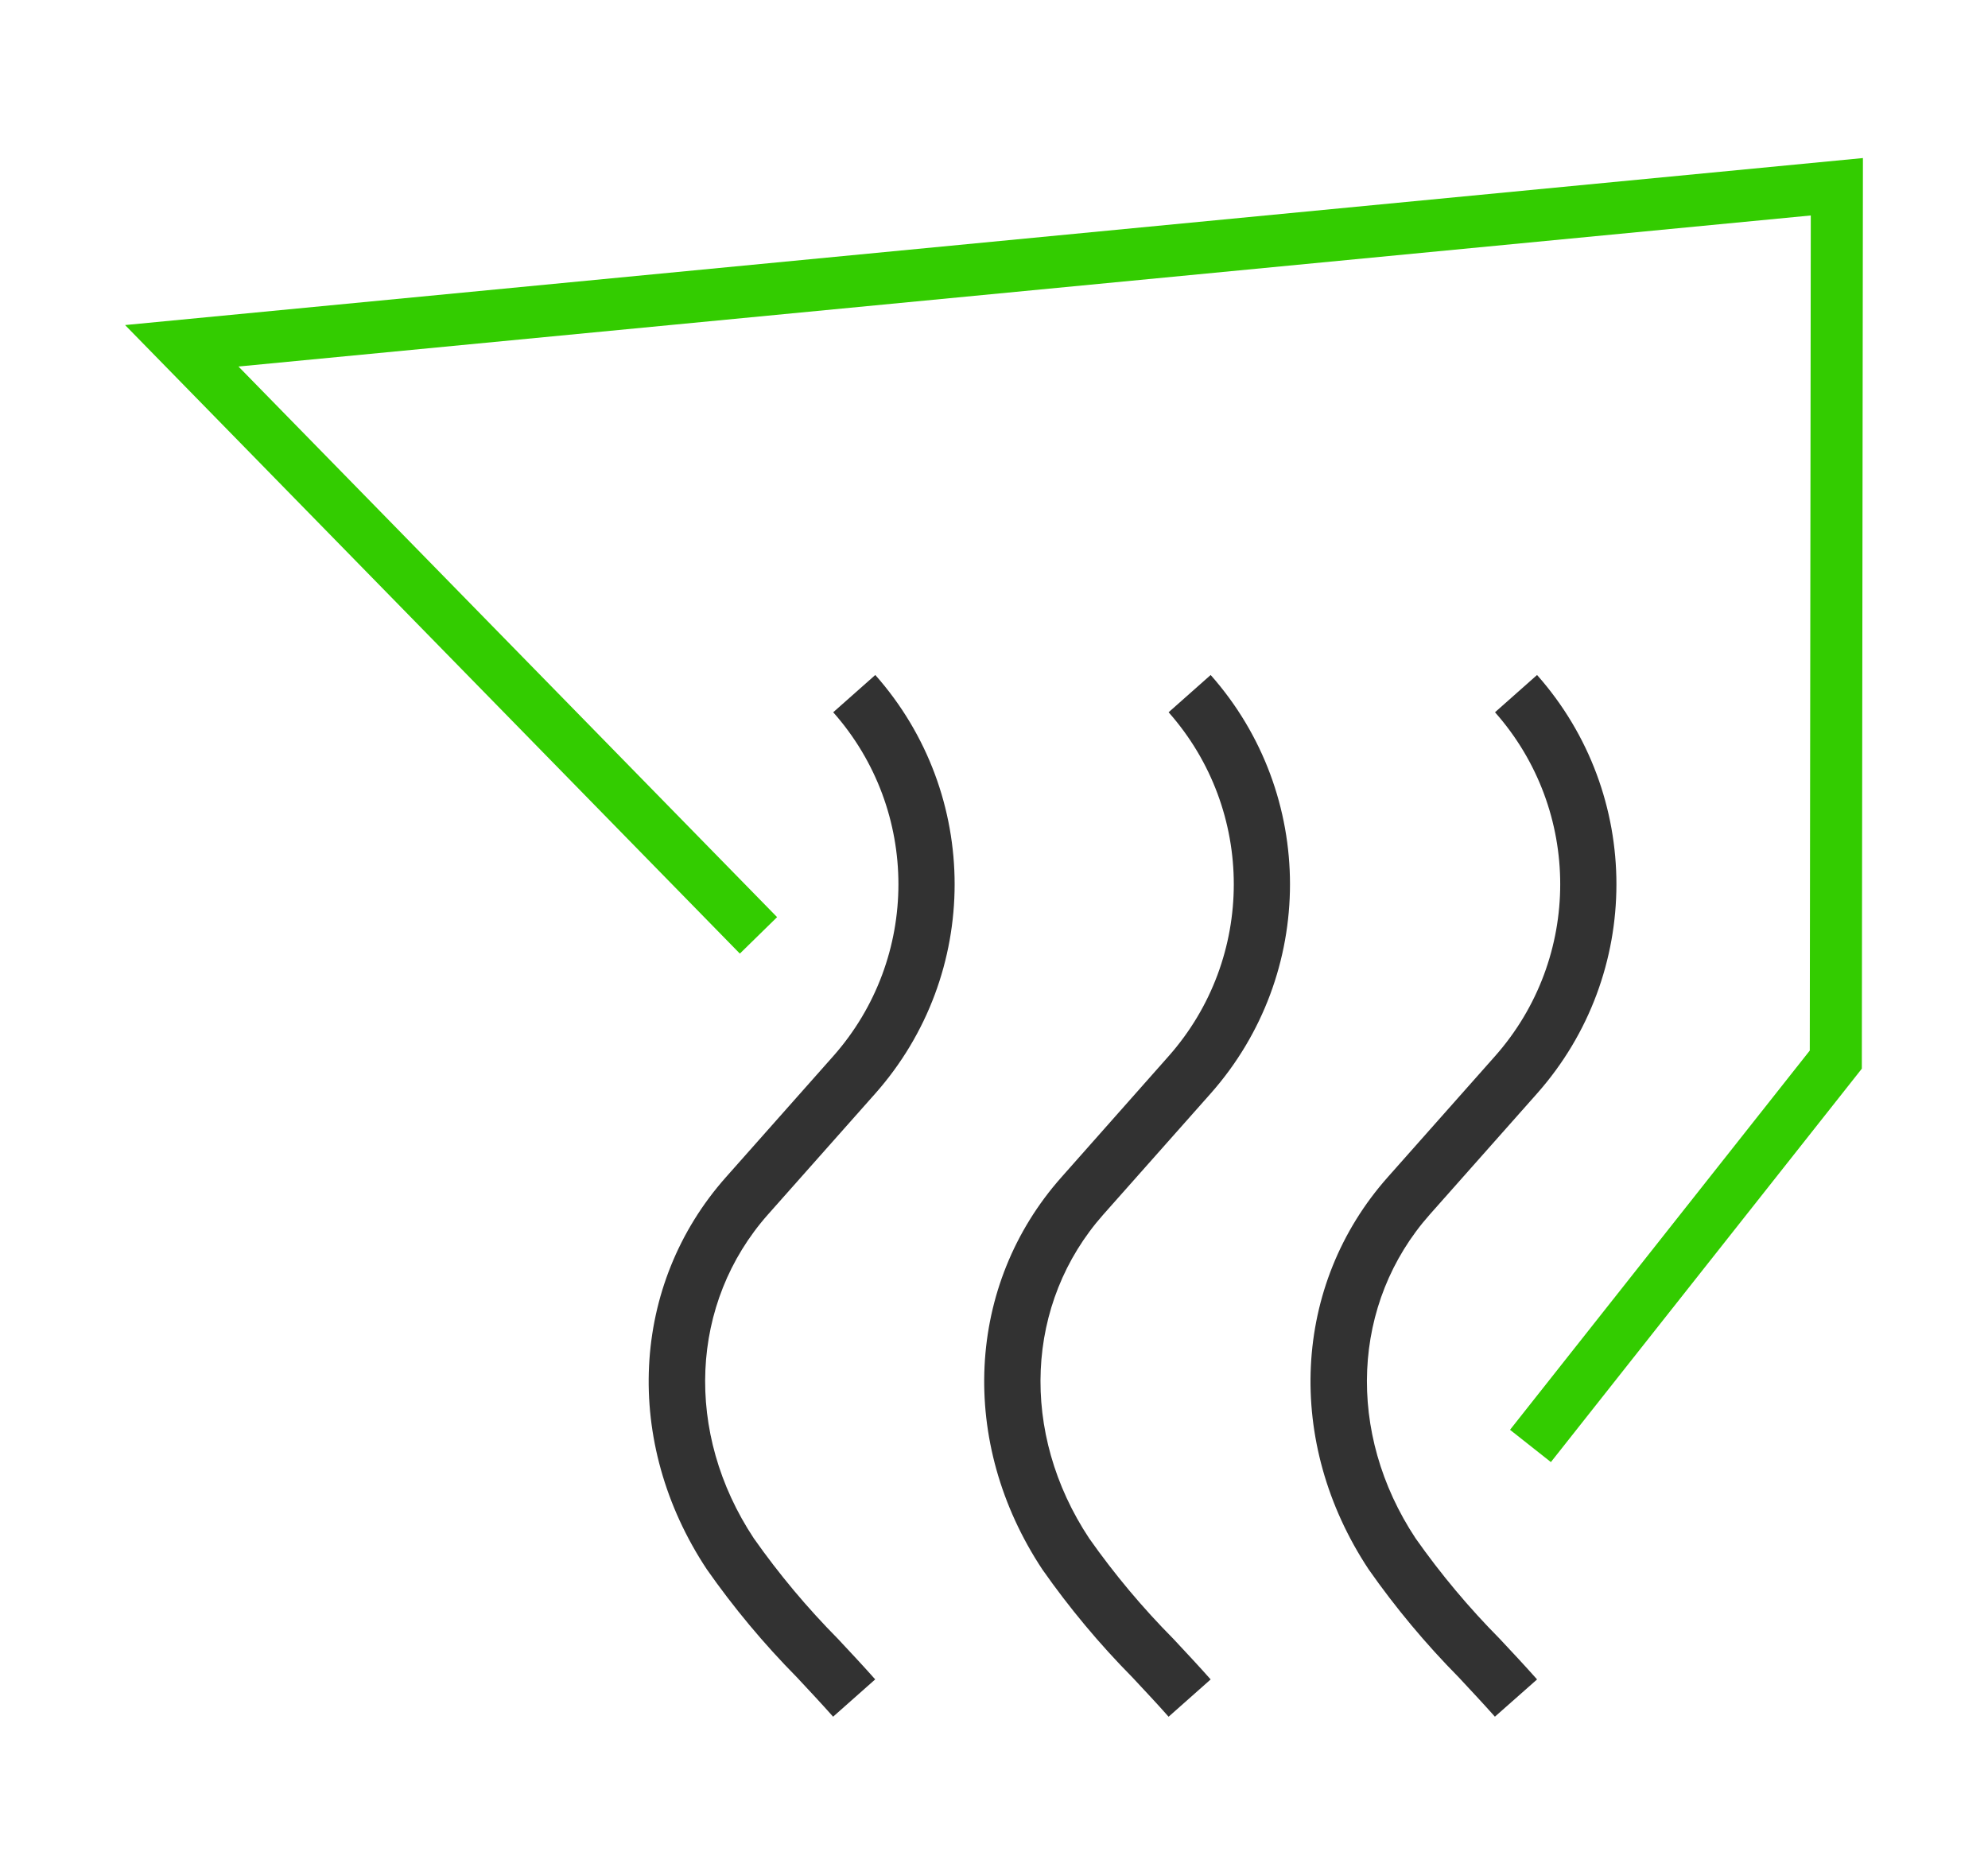
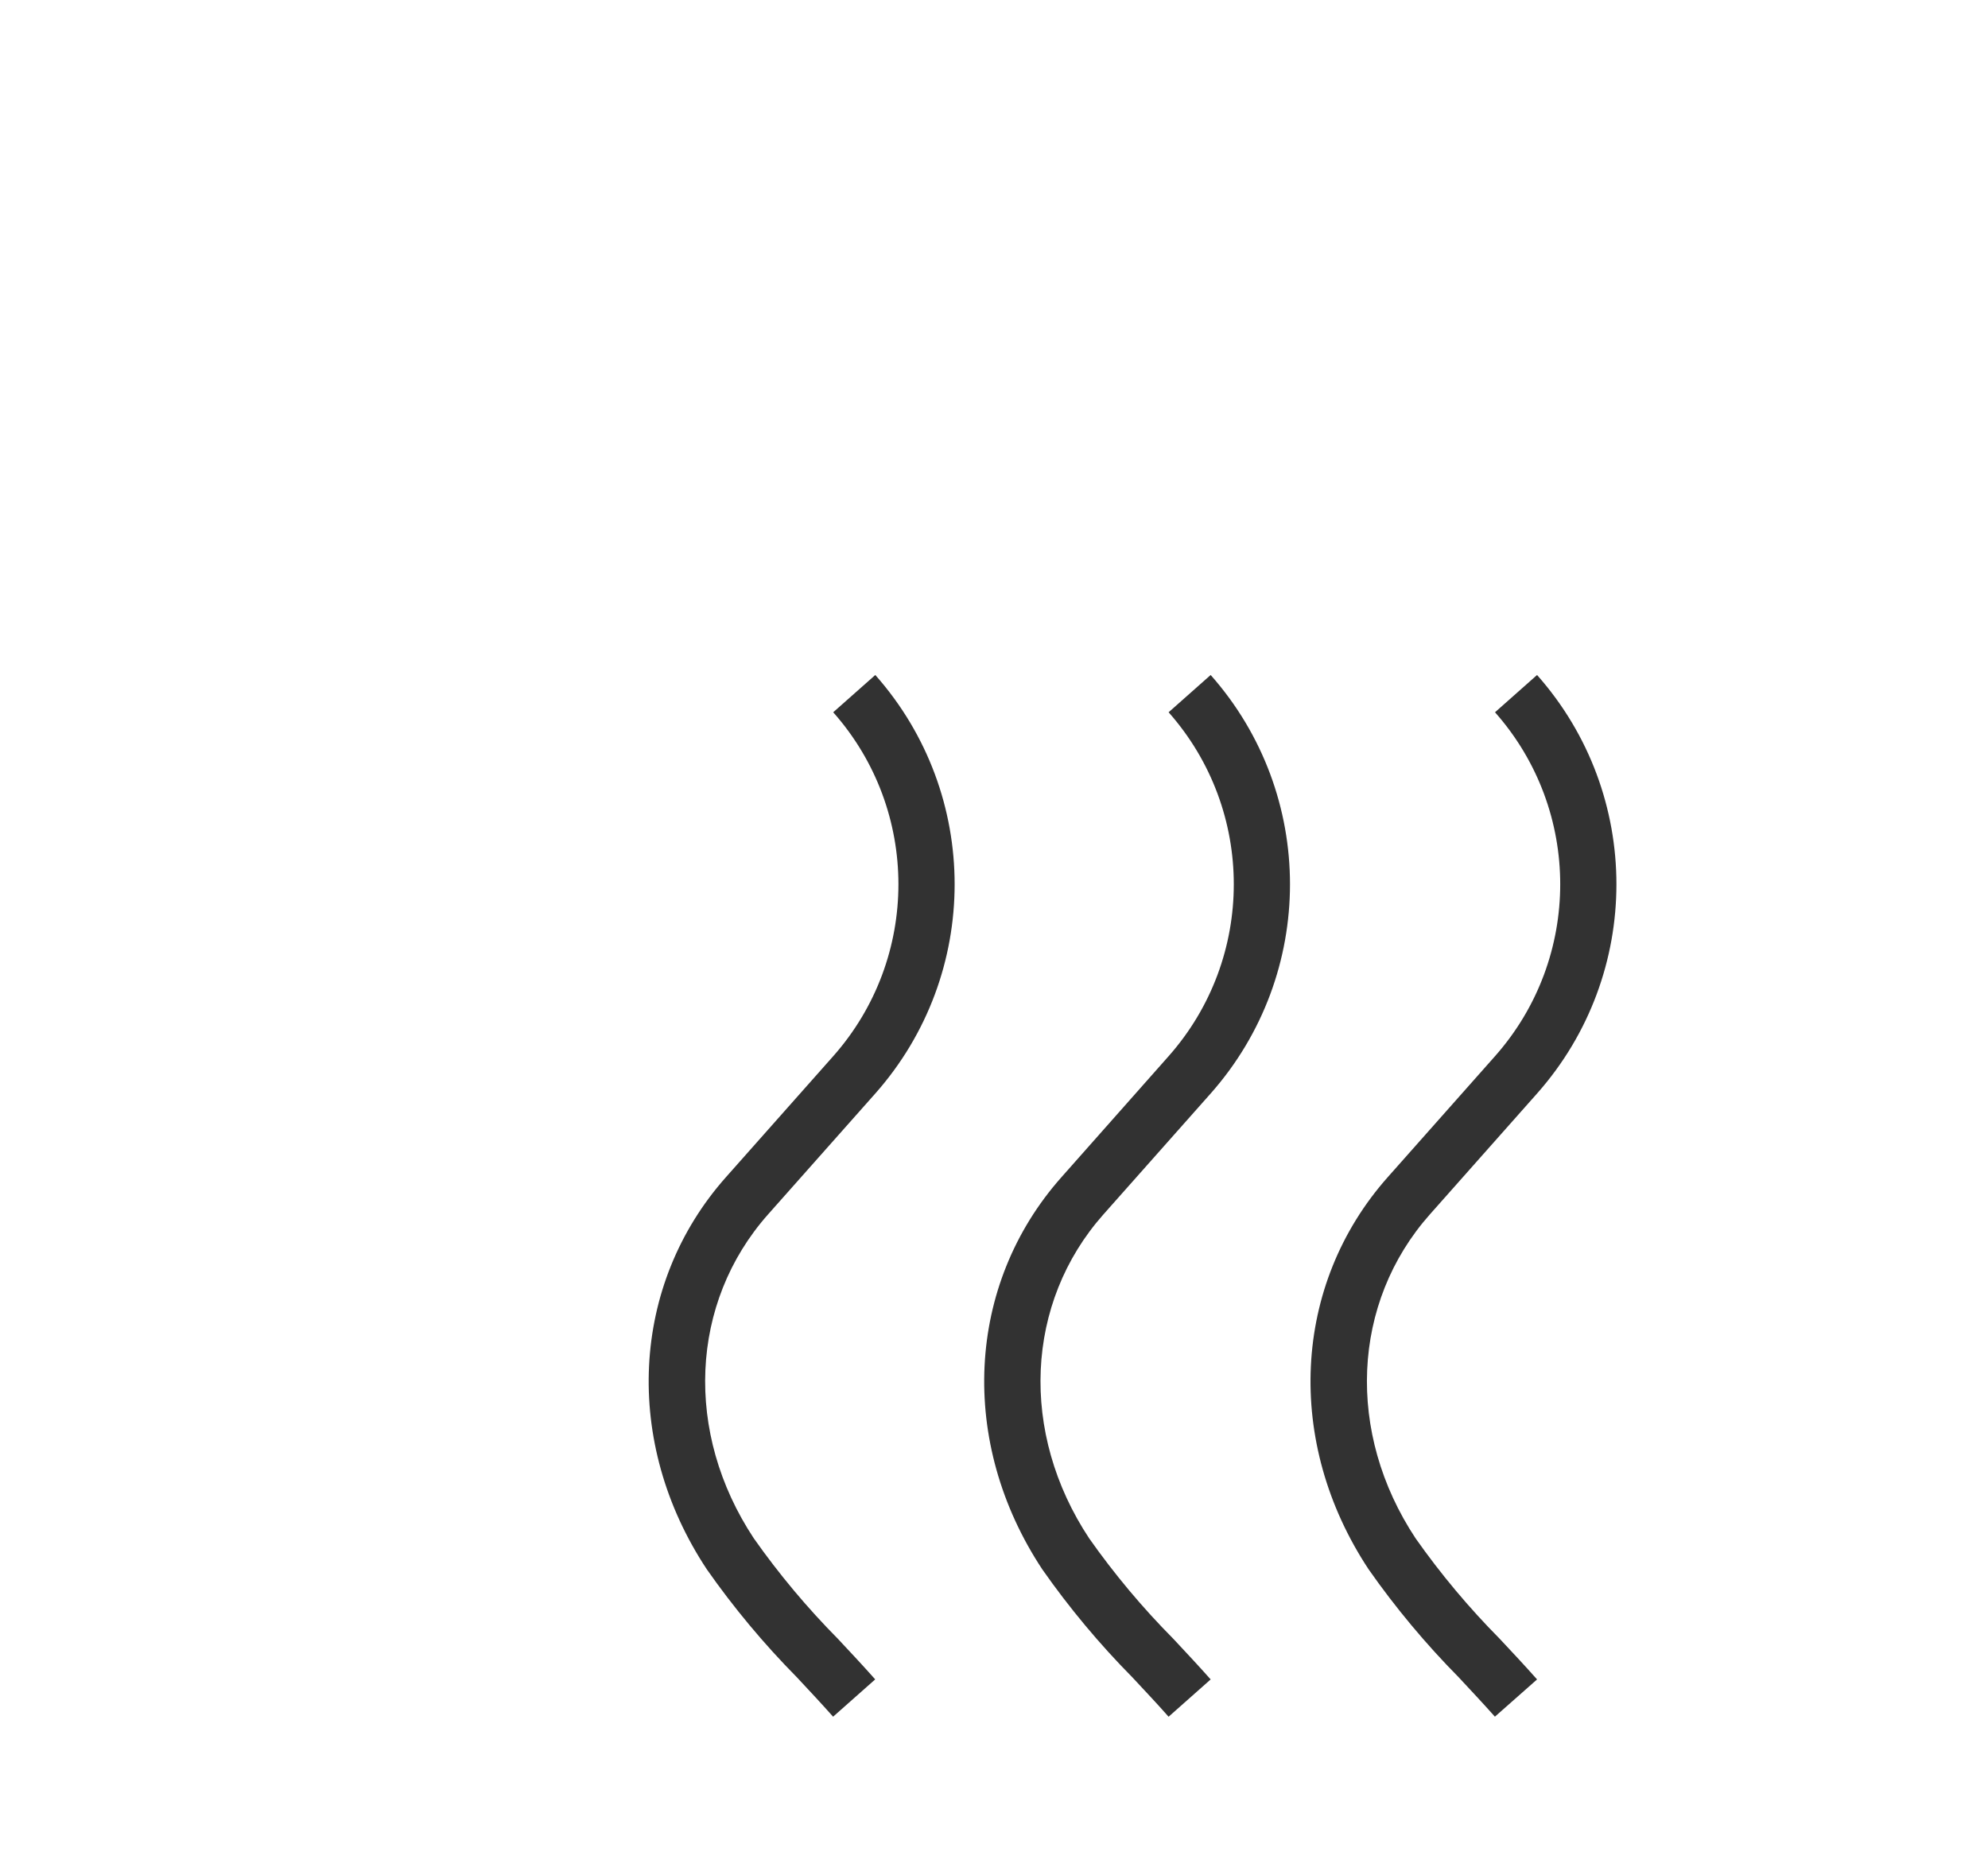
<svg xmlns="http://www.w3.org/2000/svg" version="1.1" id="Layer_1" x="0px" y="0px" viewBox="0 0 114.502 107.986" style="enable-background:new 0 0 114.502 107.986;" xml:space="preserve">
  <style type="text/css">
	.st0{fill:#33CC00;}
	.st1{fill:#323232;}
</style>
  <g id="Group_62">
    <g id="Group_63-2">
-       <path id="Path_123" class="st0" d="M89.326,84.215l-2.354-1.86l17.265-21.844l0.058-48.1l-90.56,8.7l31.023,31.715l-2.145,2.1    L7.204,18.723l100.094-9.619l-0.063,52.451L89.326,84.215z" />
      <path id="Pfad_39" class="st1" d="M47.984,98.88c-0.682-0.767-1.386-1.52-2.09-2.273c-1.899-1.922-3.633-4.001-5.183-6.214    c-4.841-7.31-4.4-16.391,1.1-22.588l6.179-6.969c5.008-5.654,5.008-14.156,0-19.81l2.424-2.147    c6.093,6.88,6.093,17.226,0,24.106l-6.18,6.967c-4.508,5.087-4.836,12.584-0.816,18.656    c1.45,2.06,3.069,3.995,4.841,5.785c0.725,0.774,1.449,1.548,2.15,2.338L47.984,98.88z M69.73,96.733    c-0.7-0.79-1.425-1.562-2.149-2.338c-1.776-1.79-3.397-3.725-4.848-5.787c-4.02-6.073-3.692-13.57,0.818-18.656l6.179-6.967    c6.093-6.88,6.093-17.226,0-24.106l-2.422,2.147c5.006,5.655,5.006,14.155,0,19.81l-6.174,6.972    c-5.5,6.2-5.936,15.276-1.1,22.588c1.55,2.213,3.284,4.292,5.184,6.214c0.7,0.753,1.409,1.5,2.089,2.272L69.73,96.733z     M88.53,96.733c-0.7-0.79-1.425-1.564-2.15-2.338c-1.774-1.79-3.395-3.726-4.846-5.787c-4.02-6.073-3.692-13.57,0.818-18.656    l6.177-6.967c6.095-6.88,6.095-17.226,0-24.106l-2.422,2.147c5.008,5.654,5.008,14.156,0,19.81l-6.179,6.969    c-5.5,6.2-5.936,15.276-1.1,22.588c1.55,2.213,3.284,4.291,5.183,6.213c0.7,0.753,1.409,1.506,2.09,2.273L88.53,96.733z" />
    </g>
  </g>
</svg>